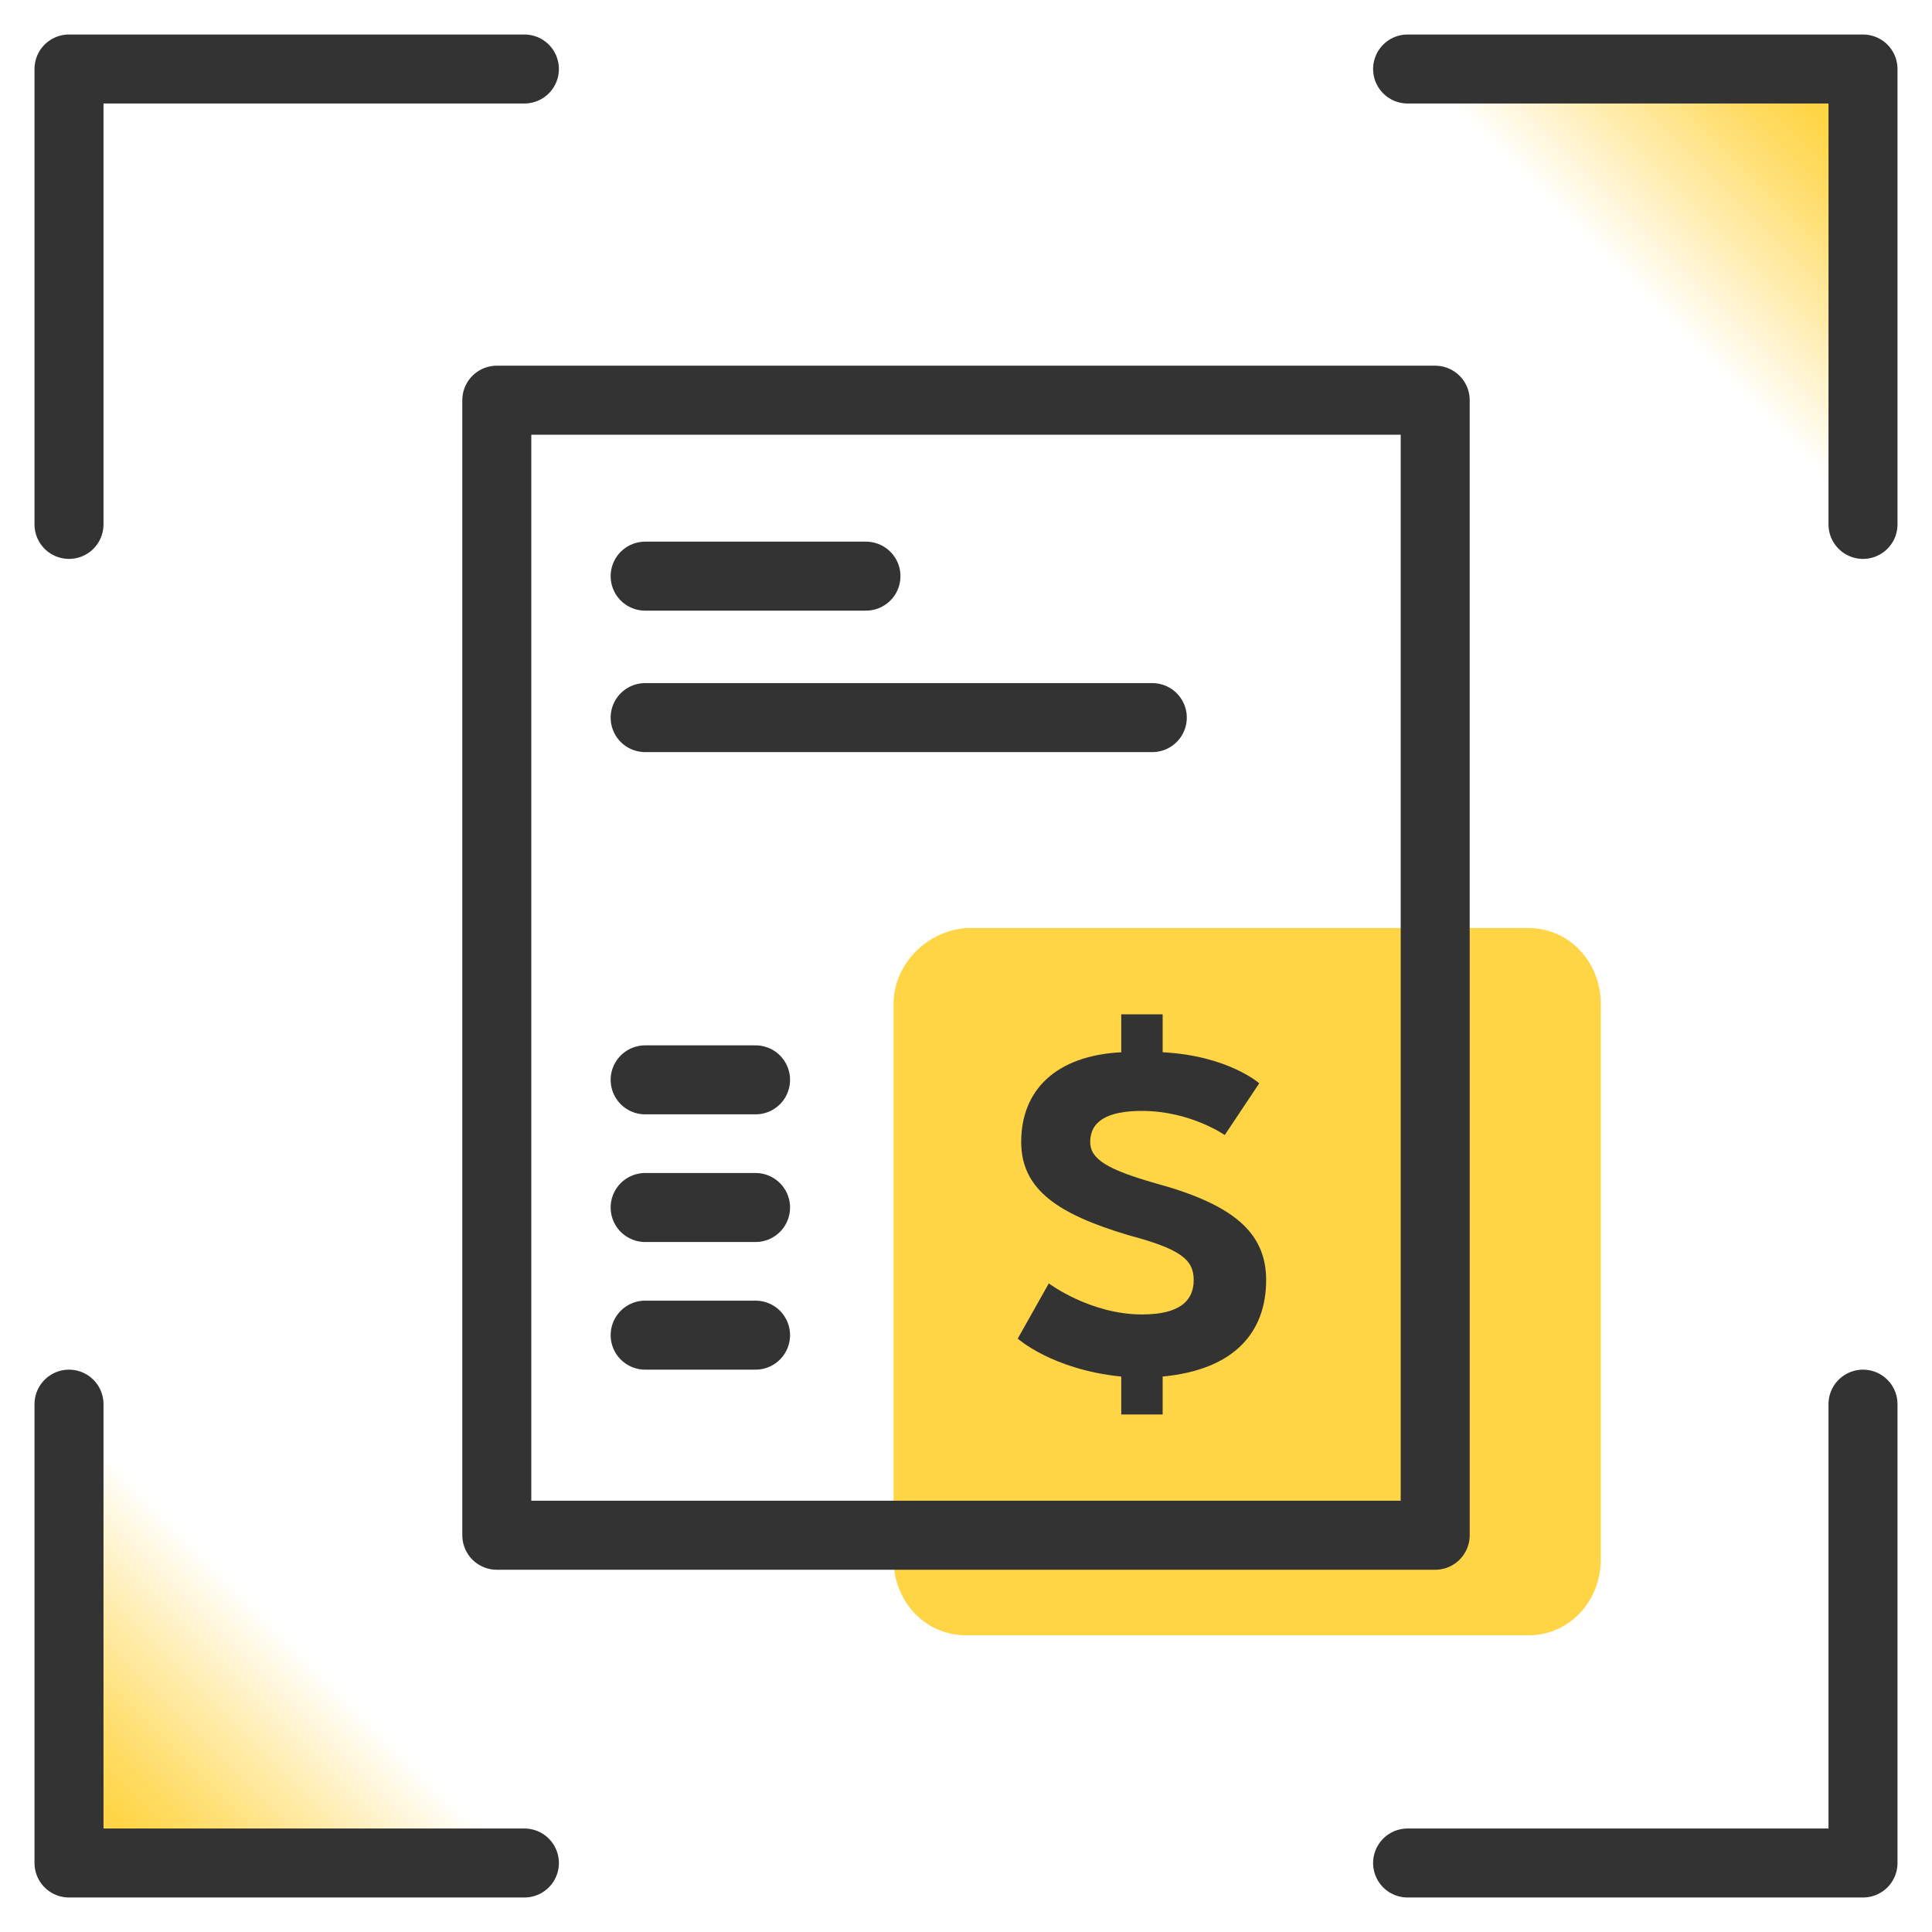
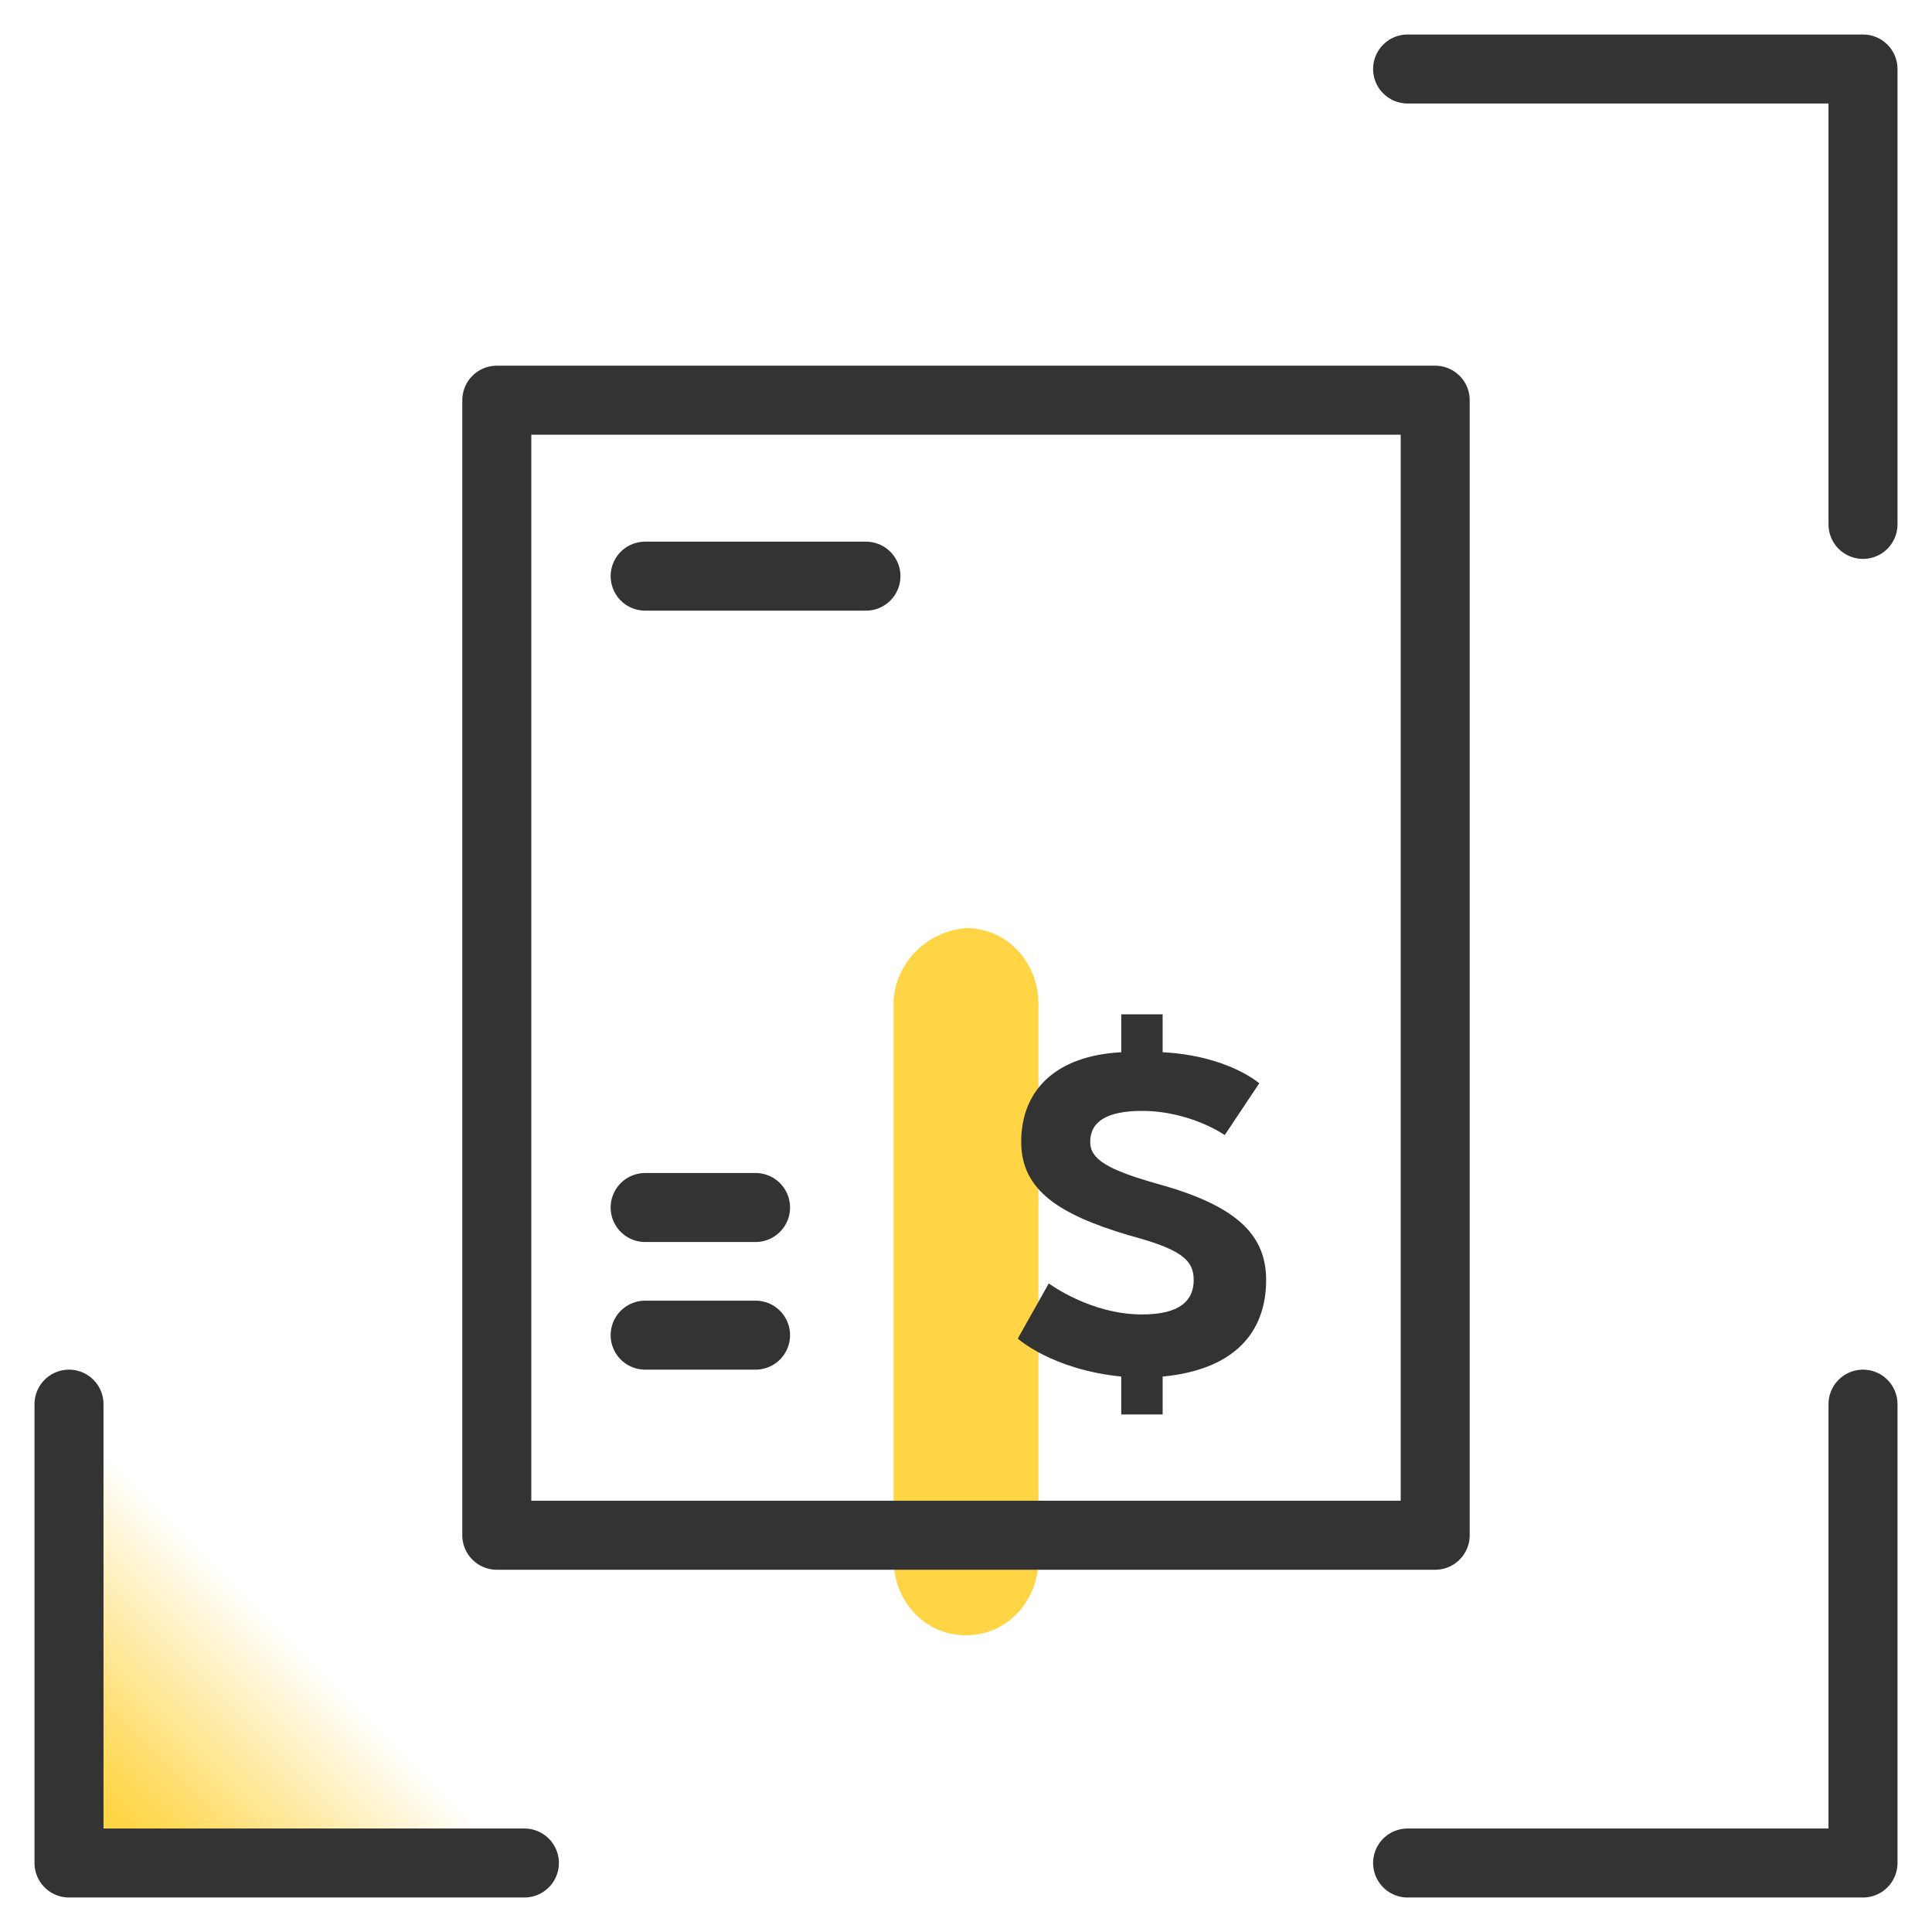
<svg xmlns="http://www.w3.org/2000/svg" version="1.1" id="design" x="0px" y="0px" viewBox="0 0 56 56" style="enable-background:new 0 0 56 56;" xml:space="preserve">
  <style type="text/css">
	.st0{fill:url(#SVGID_1_);}
	.st1{fill:url(#SVGID_00000085971207673828871120000009675752032139847572_);}
	.st2{fill:#FFD546;}
	.st3{fill:none;stroke:#333333;stroke-width:2;stroke-linecap:round;stroke-linejoin:round;}
	.st4{fill:#333333;}
</style>
  <linearGradient id="SVGID_1_" gradientUnits="userSpaceOnUse" x1="-451.875" y1="816.535" x2="-445.25" y2="823.16" gradientTransform="matrix(-1 0 0 1 -443.25 -769.16)">
    <stop offset="2.000000e-02" style="stop-color:#FFD546;stop-opacity:0" />
    <stop offset="0.36" style="stop-color:#FFD546;stop-opacity:0.46" />
    <stop offset="0.66" style="stop-color:#FFD546;stop-opacity:0.85" />
    <stop offset="0.8" style="stop-color:#FFD546" />
  </linearGradient>
  <polyline class="st0" points="2,40.7 2,54 15.2,54 " />
  <linearGradient id="SVGID_00000047046130449235942890000007187498669908233857_" gradientUnits="userSpaceOnUse" x1="47.375" y1="47.265" x2="54" y2="53.89" gradientTransform="matrix(1 0 0 -1 0 55.89)">
    <stop offset="2.000000e-02" style="stop-color:#FFD546;stop-opacity:0" />
    <stop offset="0.36" style="stop-color:#FFD546;stop-opacity:0.46" />
    <stop offset="0.66" style="stop-color:#FFD546;stop-opacity:0.85" />
    <stop offset="0.8" style="stop-color:#FFD546" />
  </linearGradient>
-   <polyline style="fill:url(#SVGID_00000047046130449235942890000007187498669908233857_);" points="54,15.2 54,2 40.8,2 " />
-   <path class="st2" d="M28,26.9h16.3c1.2,0,2.1,1,2.1,2.2c0,0,0,0,0,0v16.1c0,1.2-0.9,2.2-2.1,2.2c0,0,0,0,0,0H28  c-1.2,0-2.1-1-2.1-2.2c0,0,0,0,0,0V29.1C25.9,28,26.8,27,28,26.9C28,26.9,28,26.9,28,26.9z" />
-   <polyline class="st3" points="2,15.2 2,2 15.2,2 " />
+   <path class="st2" d="M28,26.9c1.2,0,2.1,1,2.1,2.2c0,0,0,0,0,0v16.1c0,1.2-0.9,2.2-2.1,2.2c0,0,0,0,0,0H28  c-1.2,0-2.1-1-2.1-2.2c0,0,0,0,0,0V29.1C25.9,28,26.8,27,28,26.9C28,26.9,28,26.9,28,26.9z" />
  <polyline class="st3" points="54,15.2 54,2 40.8,2 " />
  <polyline class="st3" points="2,40.7 2,54 15.2,54 " />
  <polyline class="st3" points="54,40.7 54,54 40.8,54 " />
  <rect x="14.4" y="11.6" class="st3" width="27.2" height="32.9" />
  <line class="st3" x1="18.7" y1="16.7" x2="25.1" y2="16.7" />
-   <line class="st3" x1="18.7" y1="31.3" x2="21.9" y2="31.3" />
  <line class="st3" x1="18.7" y1="35" x2="21.9" y2="35" />
  <line class="st3" x1="18.7" y1="38.7" x2="21.9" y2="38.7" />
-   <line class="st3" x1="18.7" y1="20.8" x2="33.4" y2="20.8" />
  <g>
    <path class="st4" d="M30.4,37.2c0,0,1.2,0.9,2.7,0.9c1.1,0,1.5-0.4,1.5-1c0-0.6-0.4-0.9-1.9-1.3c-2-0.6-3.1-1.3-3.1-2.7   c0-1.5,1-2.5,2.9-2.6v-1.1h1.2v1.1c1.9,0.1,2.8,0.9,2.8,0.9l-1,1.5c0,0-1-0.7-2.4-0.7c-1,0-1.5,0.3-1.5,0.9c0,0.5,0.5,0.8,1.9,1.2   c2.2,0.6,3.2,1.4,3.2,2.8c0,1.5-0.9,2.6-3,2.8v1.1h-1.2v-1.1c-2-0.2-3-1.1-3-1.1L30.4,37.2z" />
  </g>
</svg>